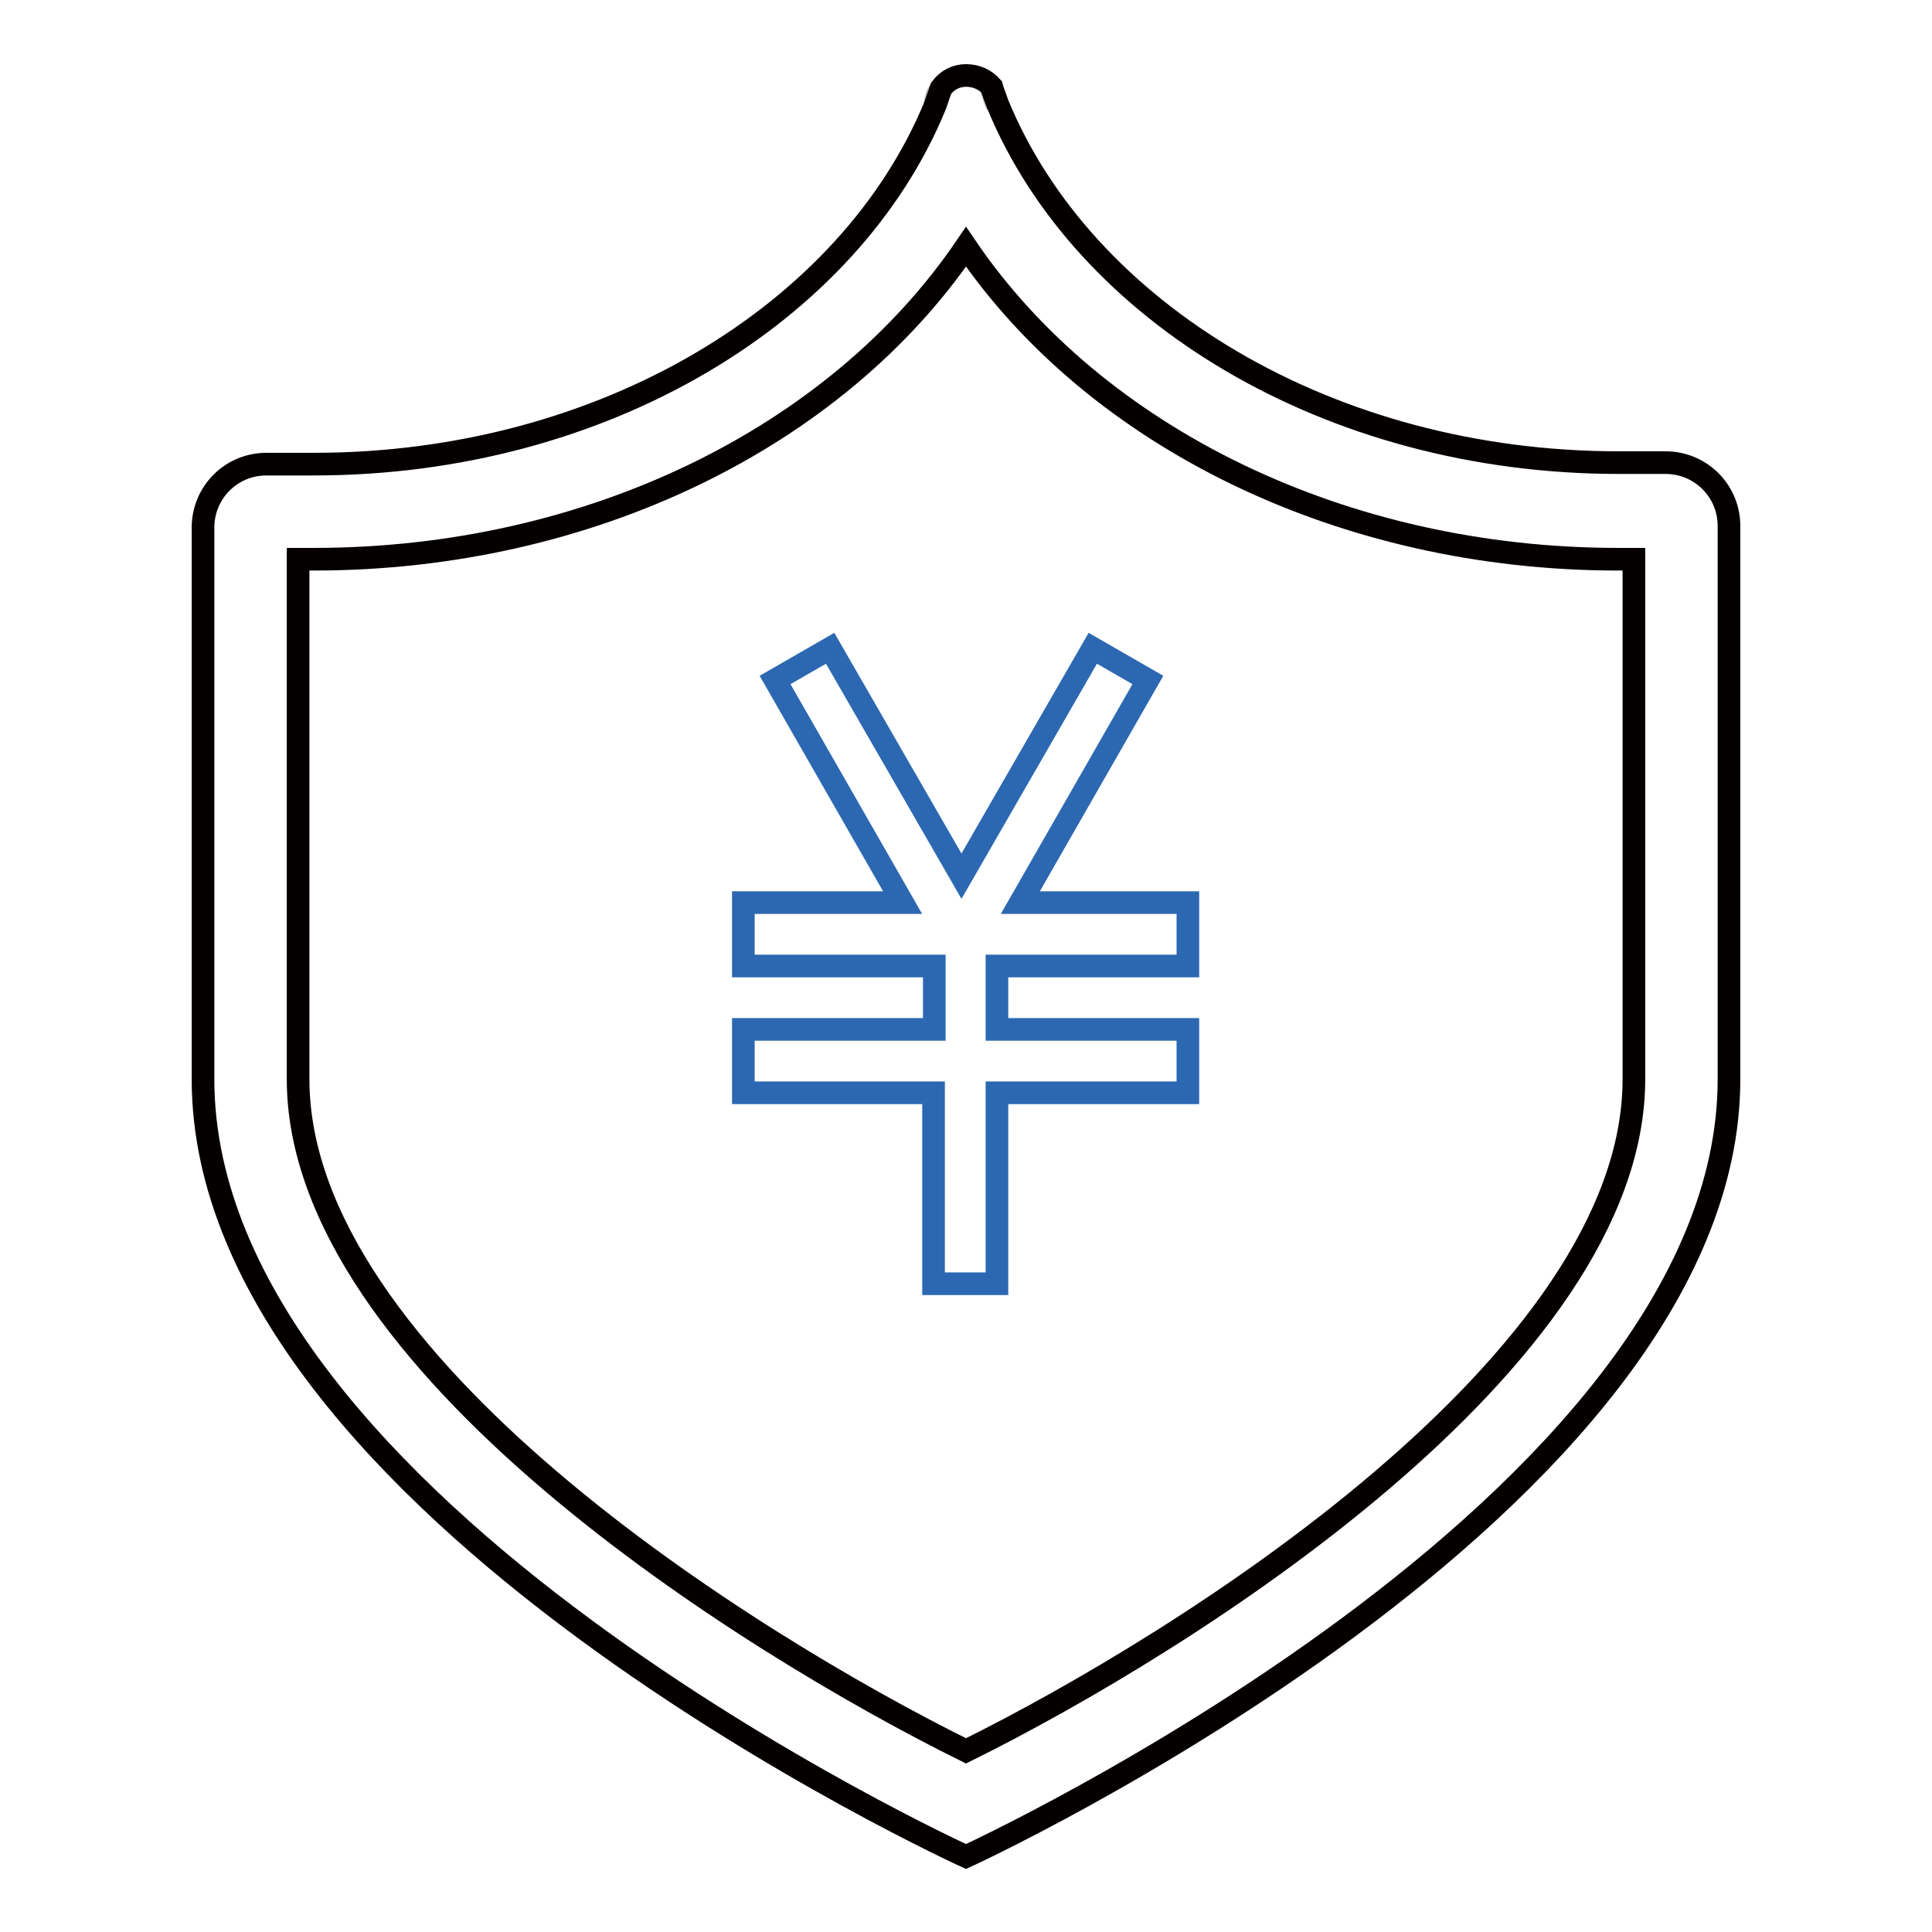
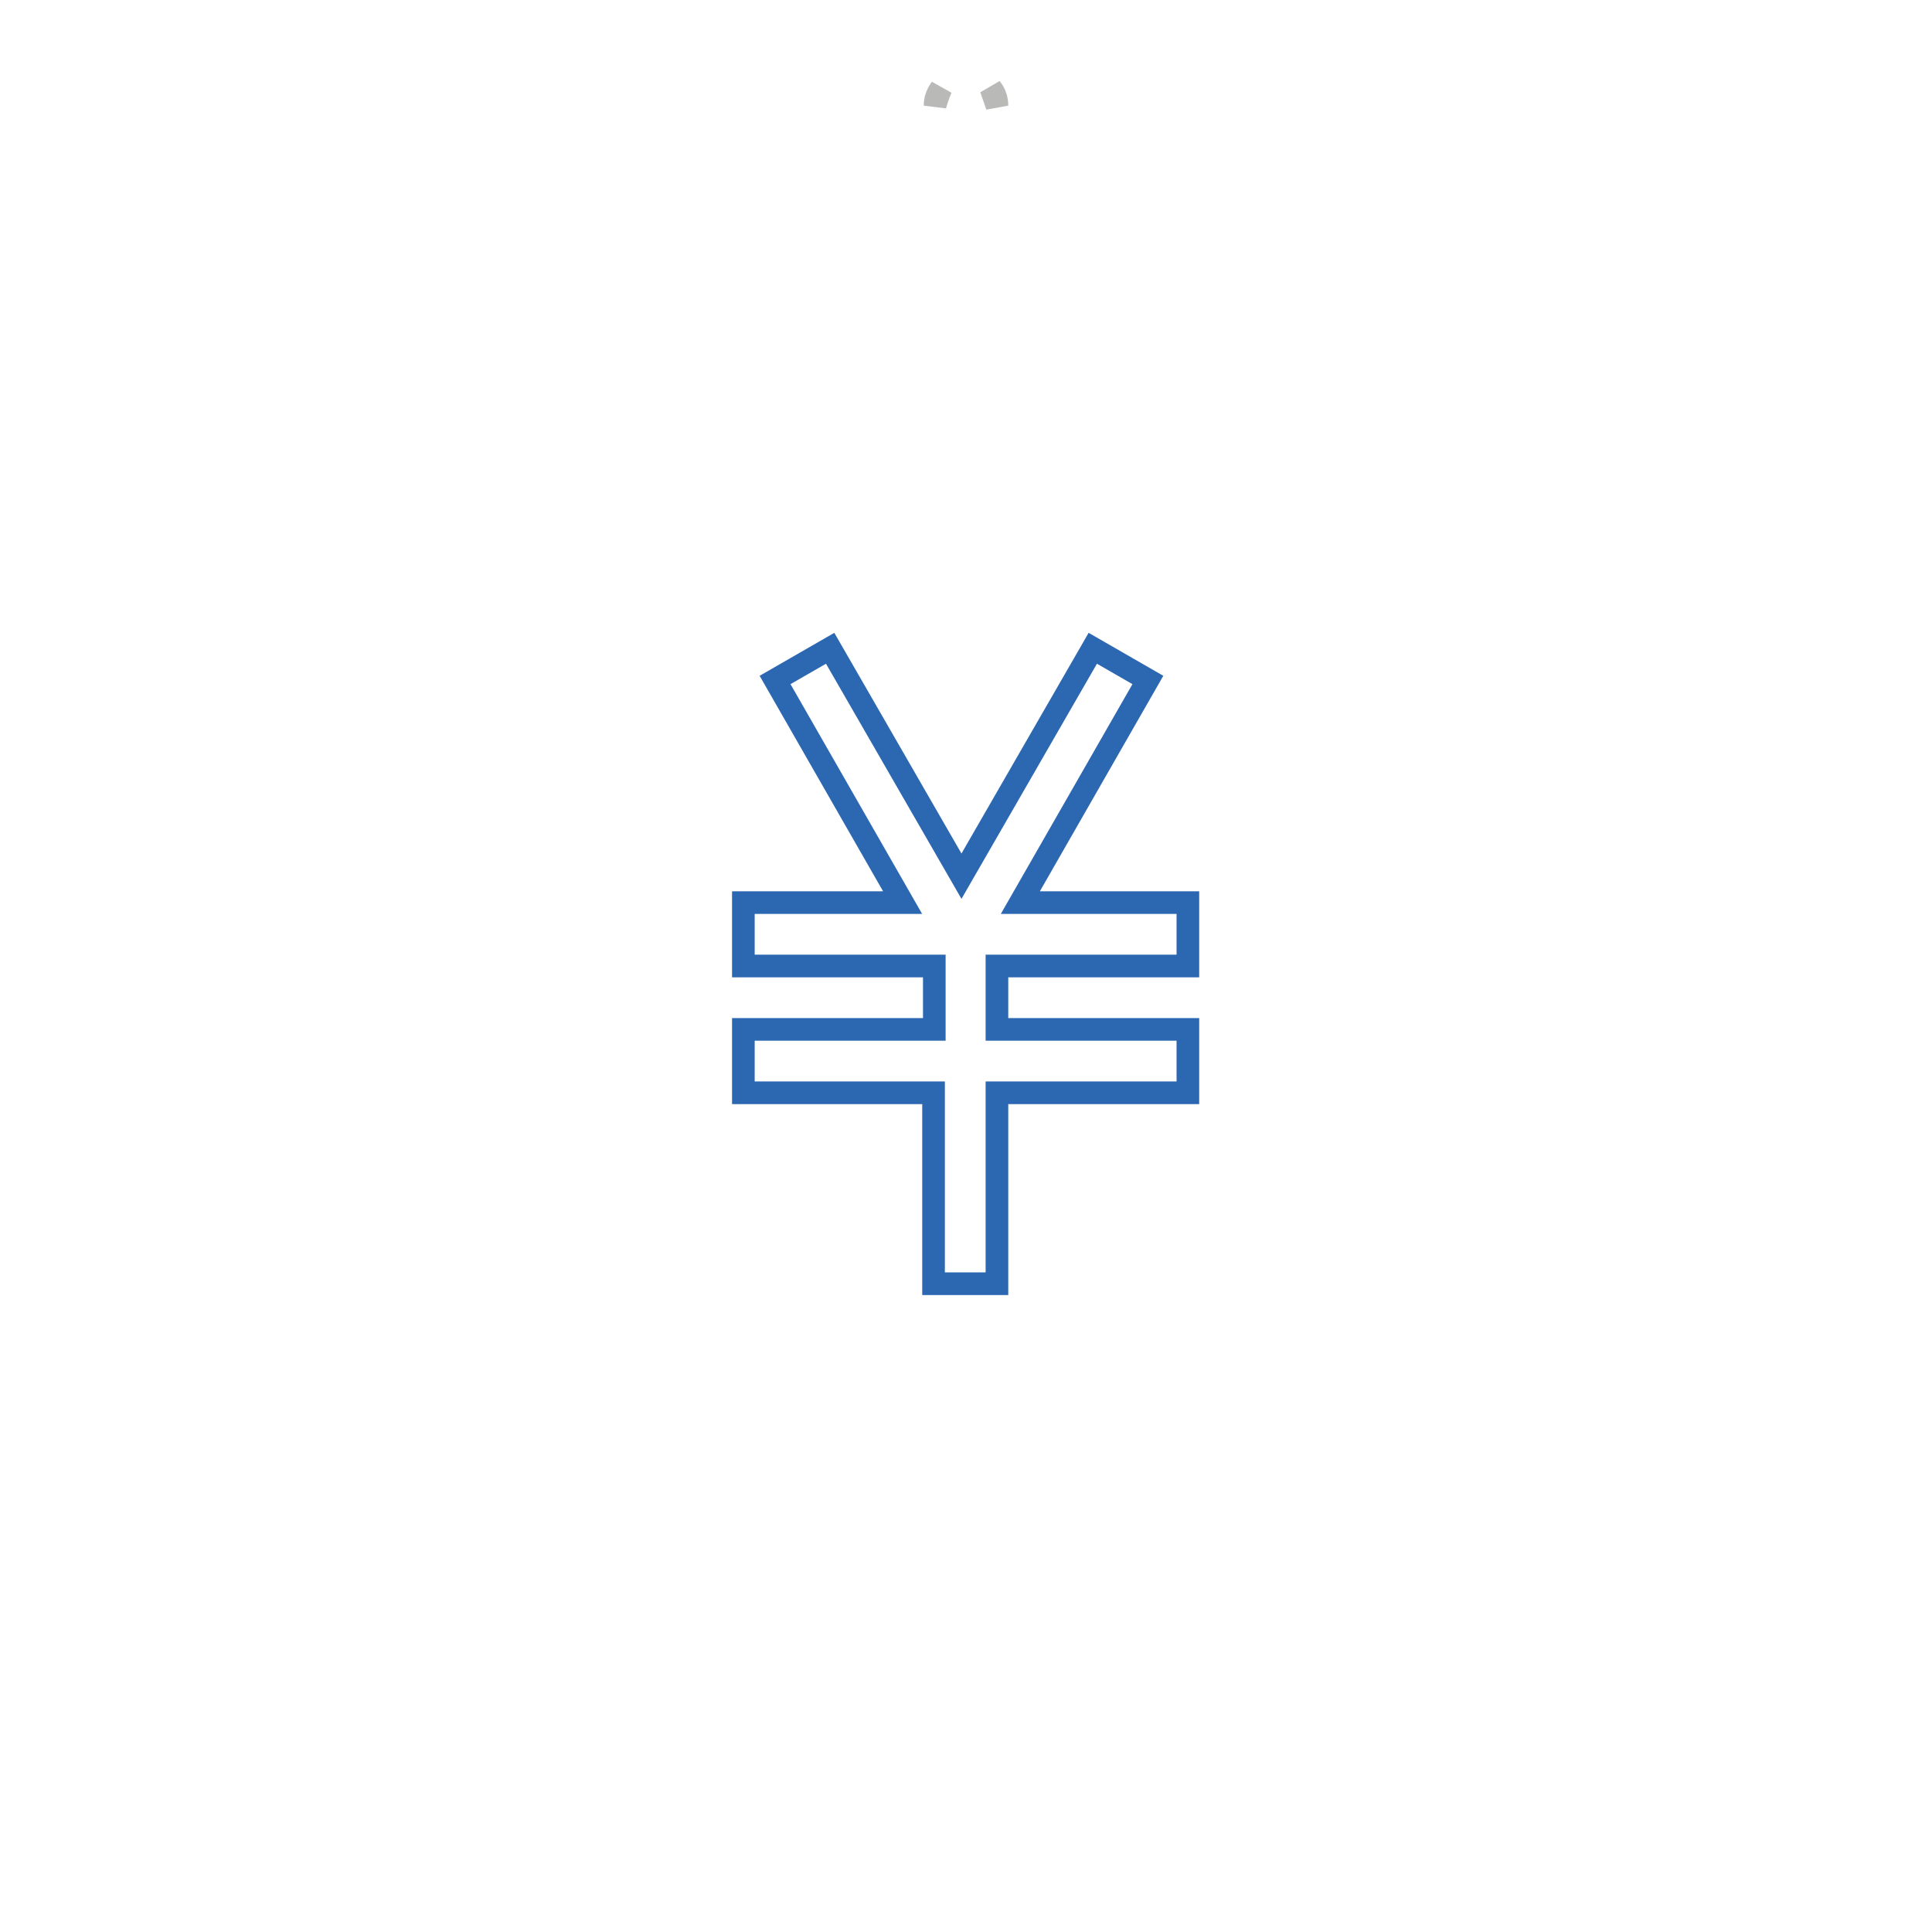
<svg xmlns="http://www.w3.org/2000/svg" version="1.1" x="0px" y="0px" viewBox="0 0 256 256" enable-background="new 0 0 256 256" xml:space="preserve">
  <g>
    <path stroke-width="3" fill-opacity="0" stroke="#b9b9b8" d="M124.7,11.7c-0.5,0.7-0.8,1.4-0.8,2.3C124.1,13.2,124.4,12.4,124.7,11.7z M131.3,11.7 c0.3,0.8,0.5,1.5,0.8,2.3C132.1,13.1,131.8,12.3,131.3,11.7z" />
-     <path stroke-width="3" fill-opacity="0" stroke="#040000" d="M128,32.7c17.2,25.3,50,41.4,86.4,41.4h2.1V143c0,37.4-59.6,74.7-88.5,89c-28.9-14.3-88.5-51.5-88.5-89 V74.1h2.1C78,74.1,110.8,58,128,32.7L128,32.7z M128,10c-1.3,0-2.5,0.6-3.3,1.7c-0.3,0.8-0.5,1.5-0.8,2.3 C112.6,41.5,80,61.5,41.6,61.5h-6.3c-4.7,0-8.4,3.8-8.4,8.4V143c0,56.9,101.1,103,101.1,103s101.1-46.4,101.1-103V69.7 c0-4.7-3.8-8.4-8.4-8.4h-6.2c-38.4,0-71-20-82.3-47.5c-0.3-0.8-0.6-1.5-0.8-2.3C130.5,10.5,129.3,10,128,10z" />
    <path stroke-width="3" fill-opacity="0" stroke="#2c68b2" d="M123.8,128H98.5v-8.4h21.1l-16.9-29.5l7.3-4.2l17.4,30.2l17.4-30.2l7.3,4.2l-16.9,29.5h22.2v8.4h-25.3v8.4 h25.3v8.4h-25.3v25.3h-8.4v-25.3H98.5v-8.4h25.3V128z" />
  </g>
</svg>